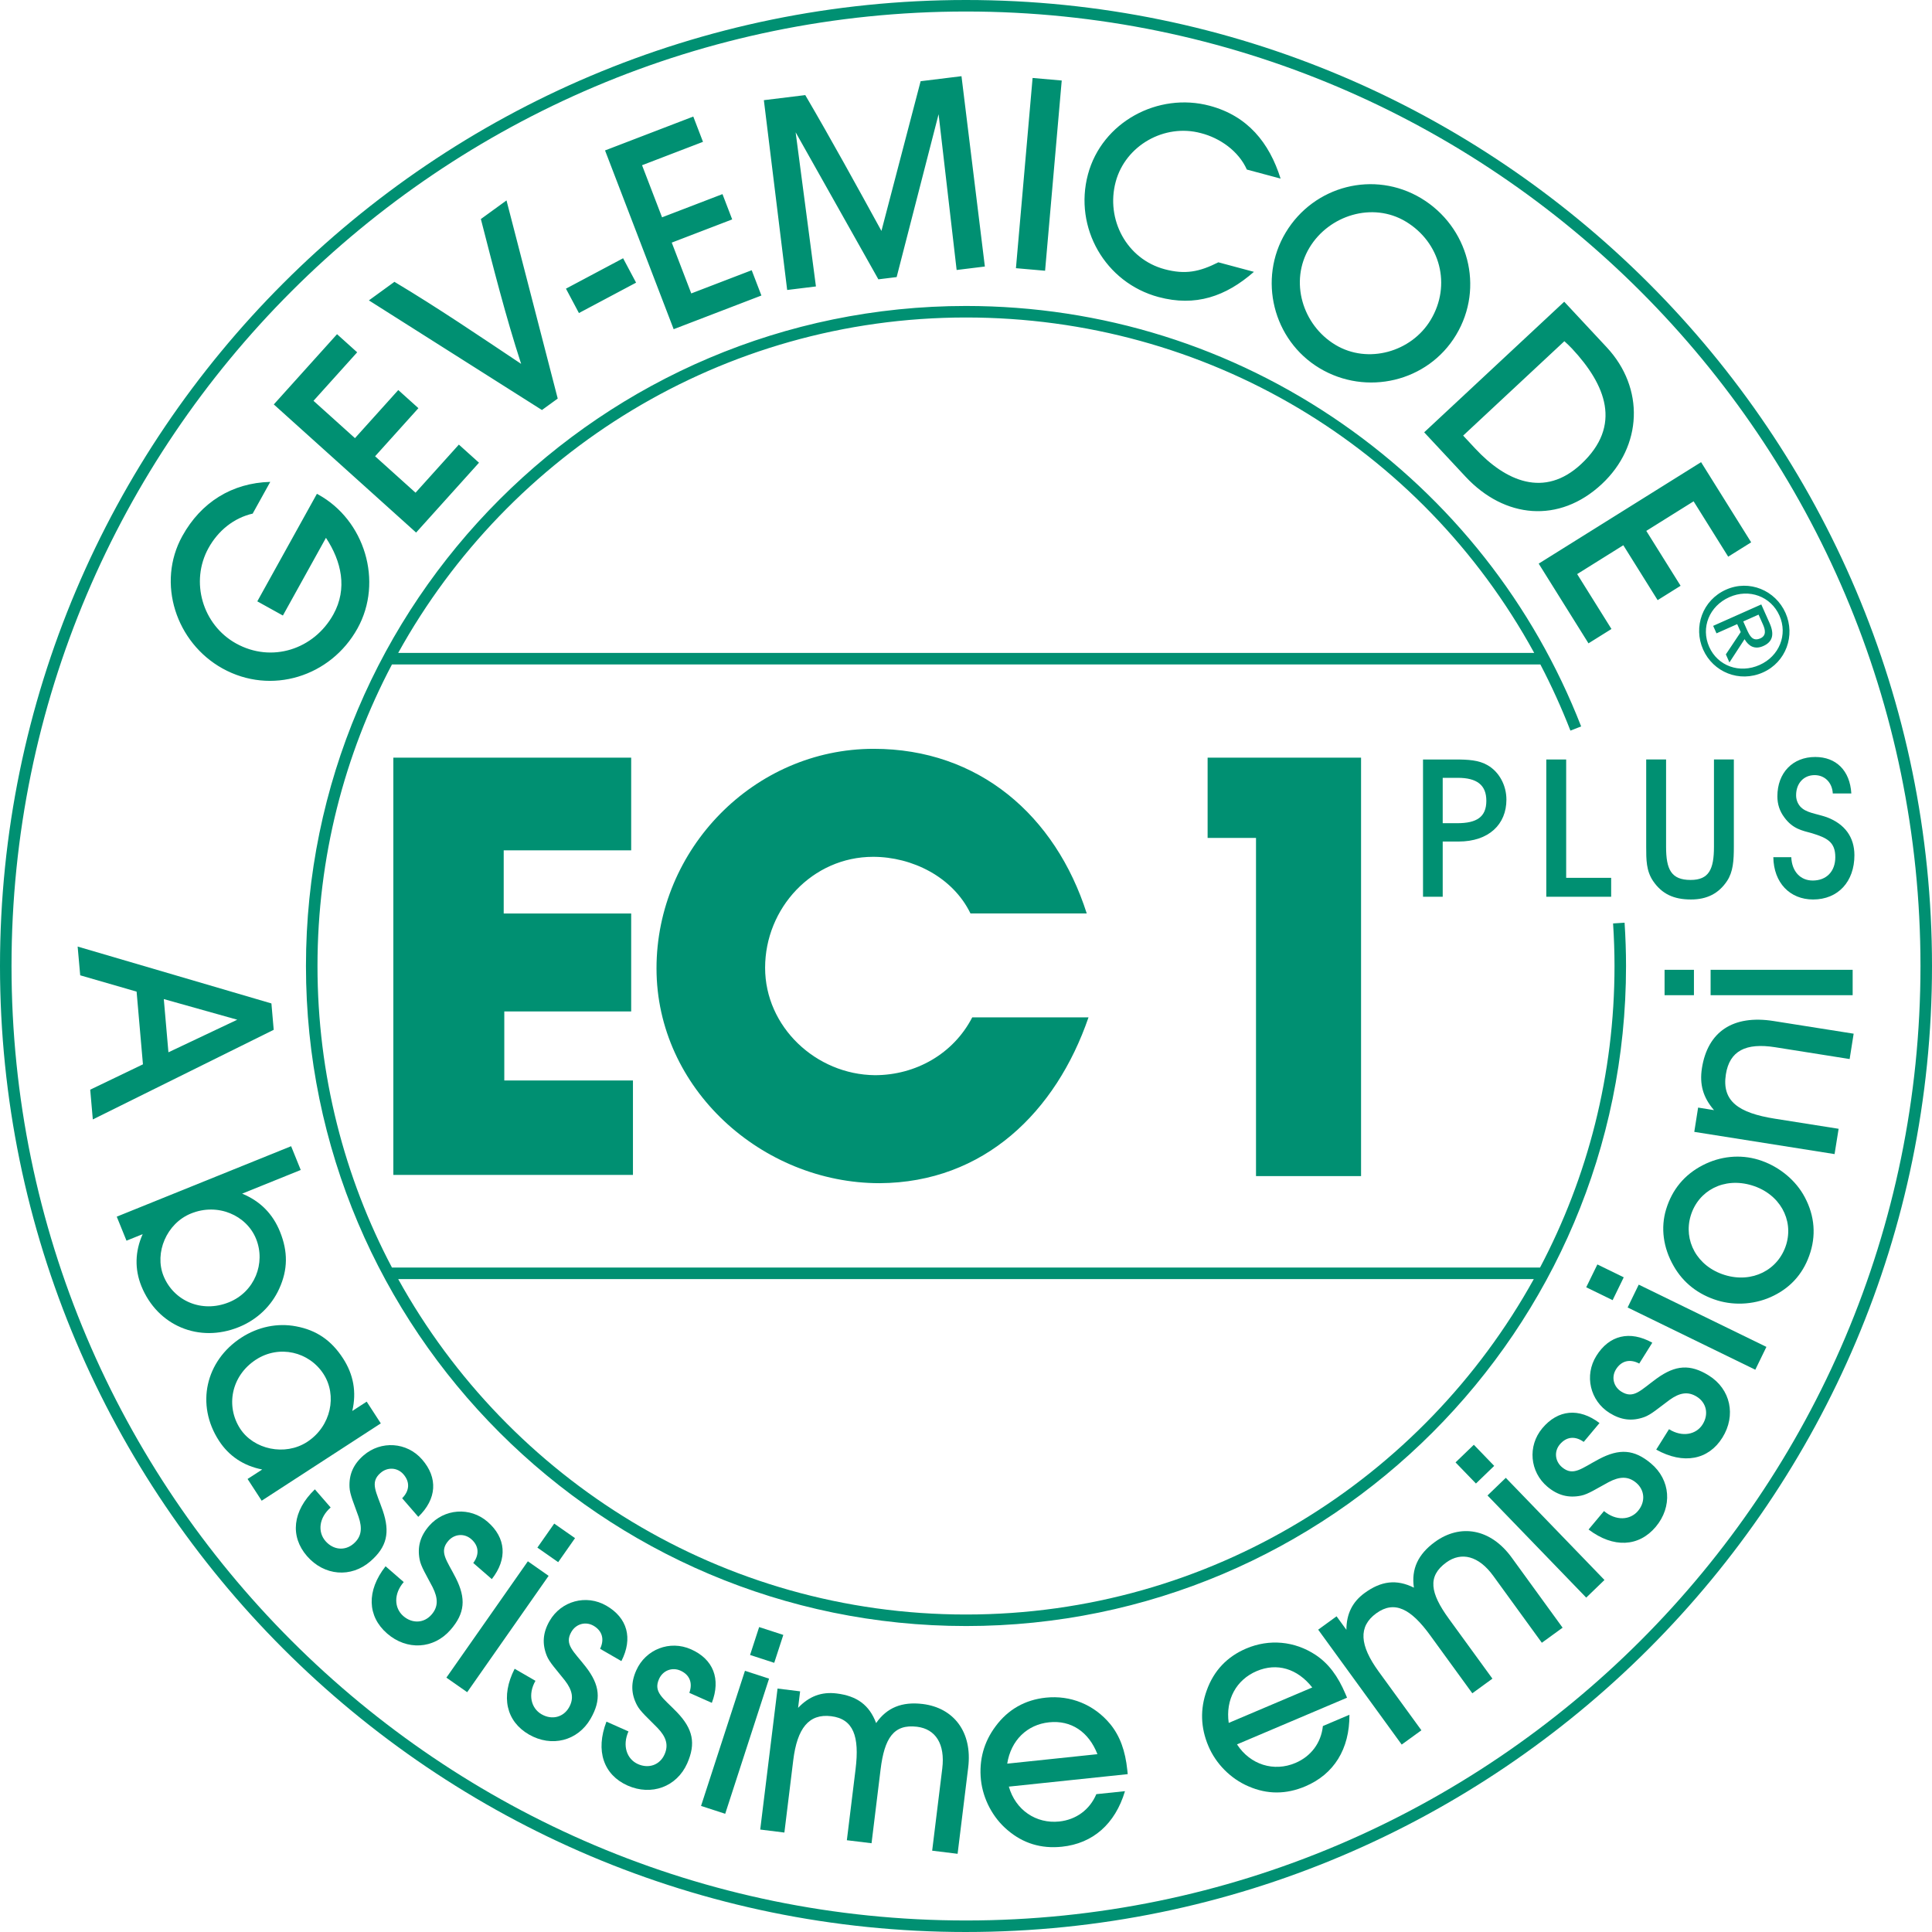
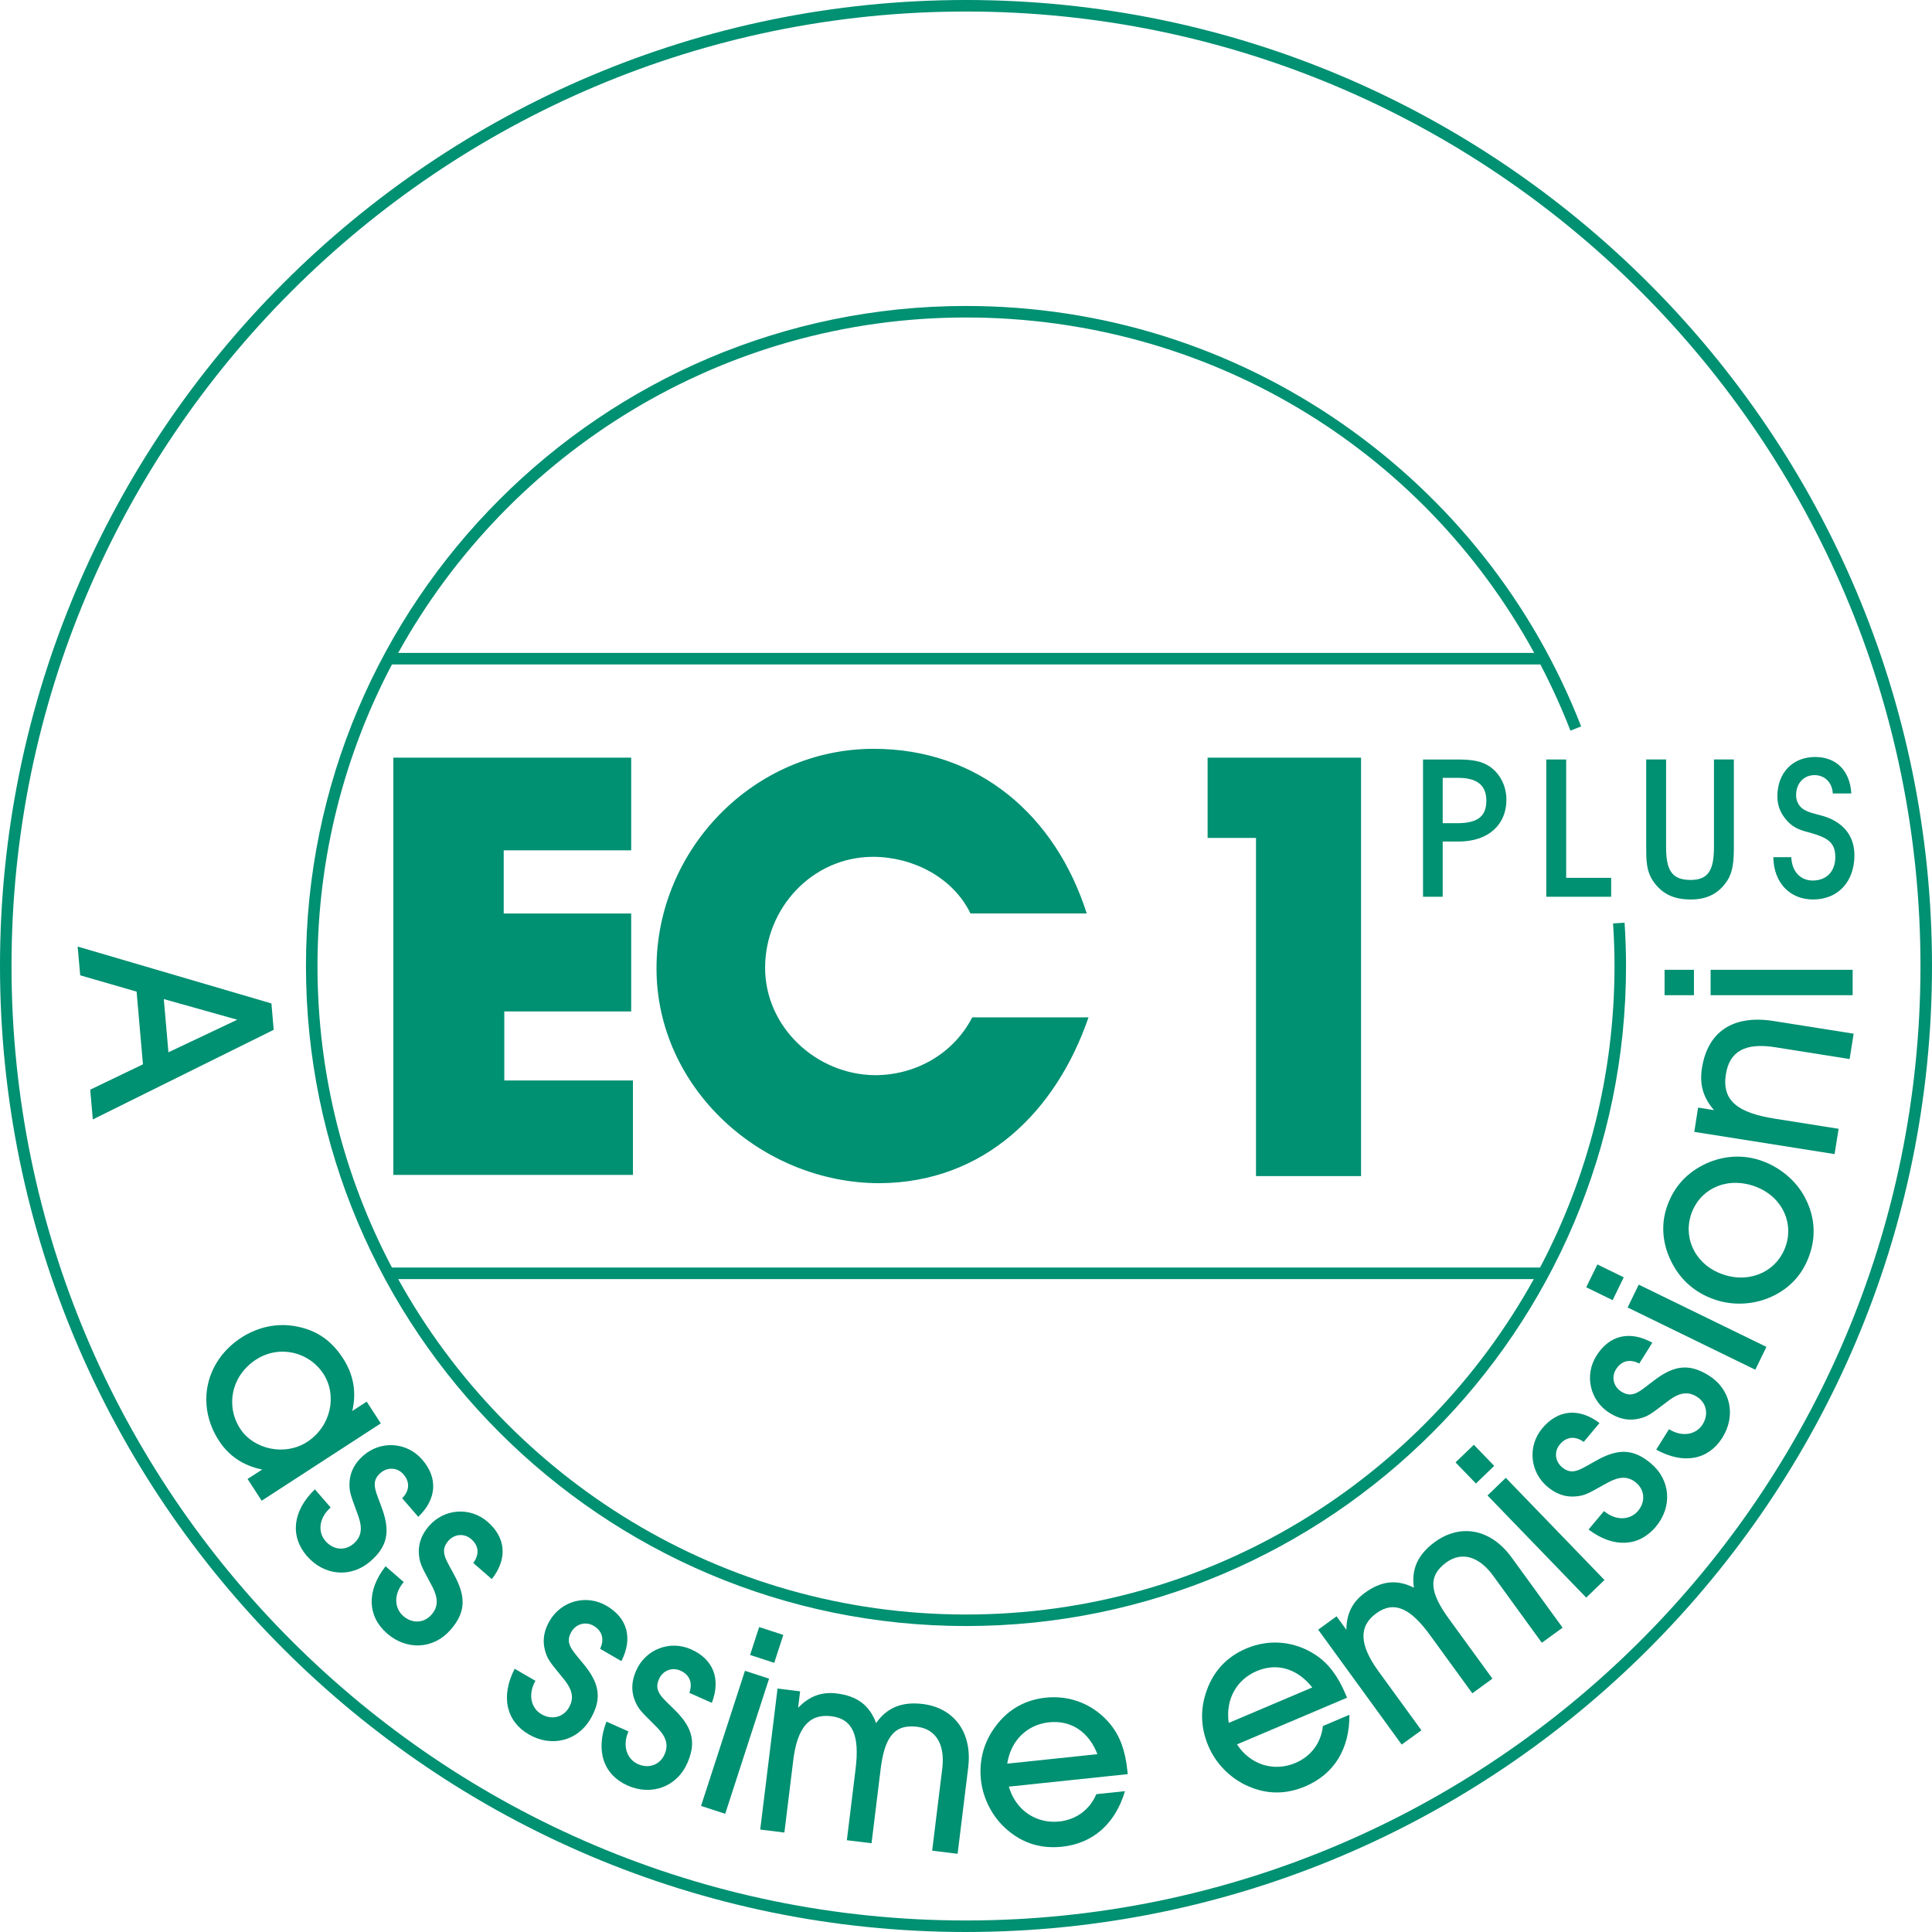
<svg xmlns="http://www.w3.org/2000/svg" id="Ebene_1" version="1.1" viewBox="0 0 416.296 416.296">
  <defs>
    <style>
      .st0 {
        fill: #009072;
      }
    </style>
  </defs>
-   <path class="st0" d="M54.472,110.62l3.763-6.789c-8.265.223-14.921,4.407-18.939,11.656-5.631,10.157-1.344,23.01,8.66,28.555,10.465,5.8,23.306,1.775,29.078-8.638,5.602-10.107,1.542-23.367-8.491-28.862l-.255-.141-12.846,23.174,5.513,3.055,9.28-16.742c3.338,5.053,4.682,10.936,1.598,16.5-4.188,7.554-13.3,10.51-20.957,6.266-7.248-4.017-9.961-13.328-5.943-20.576,2.037-3.676,5.396-6.485,9.59-7.43l-.051-.028h0ZM58.996,87.143l30.664,27.61,13.551-15.05-4.337-3.905-9.334,10.365-8.717-7.849,9.333-10.366-4.337-3.905-9.333,10.366-8.935-8.045,9.411-10.452-4.337-3.905-13.629,15.136h0ZM85.01,60.713l-5.524,4.013,37.289,23.622,3.399-2.47-11.037-42.694-5.524,4.013c2.69,10.454,5.332,20.942,8.678,31.208-8.956-5.974-17.934-12.075-27.247-17.645l-.034-.047h0ZM121.949,62.198l2.795,5.256,12.316-6.549-2.795-5.256-12.316,6.549h0ZM130.37,32.414l14.786,38.52,18.907-7.257-2.092-5.449-13.022,4.999-4.204-10.951,13.022-4.999-2.091-5.449-13.022,4.999-4.309-11.224,13.131-5.04-2.091-5.449-19.015,7.3h0ZM164.593,21.586l5.021,40.897,6.199-.761-4.373-33.215,17.826,31.68,3.939-.483,9.038-35.097,3.887,33.569,6.082-.747-5.036-41.012-8.805,1.081-8.445,32.26c-5.379-9.806-10.758-19.612-16.412-29.267l-8.921,1.095h0ZM222.496,16.799l-3.587,40.988,6.28.55,3.586-40.988-6.279-.55h0ZM268.718,36.55l7.216,1.933c-2.446-7.785-7.134-13.512-15.252-15.687-11.162-2.991-23.233,3.502-26.255,14.777-3.081,11.5,3.713,23.35,15.214,26.431,7.948,2.13,14.469-.11,20.547-5.43l-7.666-2.054c-4.056,2.055-7.124,2.683-11.577,1.49-8.174-2.191-12.717-10.719-10.542-18.836,2.1-7.836,10.504-12.593,18.34-10.493,4.13,1.046,8.145,3.874,9.919,7.854l.056.015h0ZM306.247,42.734c-10.155-6.102-23.138-2.737-29.21,7.368-6.012,10.005-2.767,23.188,7.287,29.23,10.056,6.042,23.329,2.988,29.431-7.167,6.162-10.255,2.647-23.329-7.558-29.461l.05.03h0ZM287.751,74.31c-7.104-4.268-9.96-13.678-5.602-20.932,4.208-7.004,13.599-9.94,20.752-5.642,7.454,4.479,9.88,13.699,5.371,21.203-4.148,6.903-13.518,9.579-20.521,5.371h0ZM337.05,65.013l-30.177,28.14,8.916,9.562c8.398,9.006,20.167,10.16,29.344,1.602,8.793-8.198,9.271-20.694,1.071-29.486l-9.154-9.818h0ZM317.898,96.677l-2.627-2.817,21.811-20.339c.56.515,1.12,1.03,1.638,1.585,7.244,7.768,10.9,16.568,1.98,24.886-7.939,7.403-16.274,3.685-22.802-3.315h0ZM366.54,99.583l-34.992,21.865,10.731,17.174,4.95-3.092-7.392-11.83,9.948-6.216,7.392,11.829,4.949-3.093-7.391-11.828,10.195-6.371,7.454,11.928,4.949-3.093-10.793-17.273h0ZM371.921,127.051c-5.101,2.272-7.104,8.054-4.938,12.918,2.155,4.84,7.781,7.197,12.883,4.926,5.006-2.229,7.02-7.988,4.865-12.828-2.166-4.864-7.803-7.245-12.81-5.016h0ZM372.64,128.665c4.247-1.891,8.937-.169,10.786,3.983,1.827,4.105-.031,8.742-4.279,10.633-4.342,1.934-9.032.212-10.859-3.893-1.849-4.153.01-8.79,4.352-10.723h0ZM369.142,134.857l.718,1.613,4.461-1.986.76,1.708-3.203,4.81.771,1.732,3.259-5.005c.853,1.469,2.164,2.306,4.039,1.472,1.994-.887,2.449-2.483,1.35-4.951l-1.785-4.01-10.369,4.617h0ZM378.924,132.435l.951,2.135c.485,1.092.8,2.373-.576,2.986-1.637.729-2.289-.545-2.923-1.968l-.75-1.685,3.298-1.468h0Z" />
  <path class="st0" d="M208.147,416.296C93.375,416.296,0,322.922,0,208.148S93.375-0,208.147-0C322.921-0,416.296,93.375,416.296,208.148s-93.375,208.147-208.148,208.147ZM208.147,2.482C94.744,2.482,2.482,94.744,2.482,208.148s92.261,205.665,205.665,205.665c113.404,0,205.666-92.261,205.666-205.665S321.552,2.482,208.147,2.482ZM208.147,350.368c-78.42,0-142.219-63.8-142.219-142.22,0-78.42,63.799-142.22,142.219-142.22,29.203,0,57.263,8.789,81.147,25.418,23.34,16.25,41.115,38.789,51.403,65.181l-2.312.901c-1.916-4.914-4.08-9.671-6.476-14.258H84.458c-10.245,19.423-16.047,41.534-16.047,64.978,0,23.443,5.802,45.555,16.047,64.978h247.38c10.245-19.423,16.047-41.534,16.047-64.978,0-2.943-.104-6.028-.308-9.171l2.479-.16c.207,3.196.312,6.335.312,9.332,0,78.42-63.8,142.22-142.22,142.22ZM85.799,275.608c23.835,43.062,69.742,72.277,122.348,72.277,52.605,0,98.513-29.215,122.349-72.277H85.799ZM85.799,140.688h244.784c-24.339-44.435-70.634-72.277-122.436-72.277-52.606,0-98.513,29.215-122.348,72.277Z" />
  <path class="st0" d="M310.866,193.228v-11.898h3.411c6.531,0,10.317-3.703,10.317-9.027,0-3.12-1.581-5.99-4.035-7.405-1.914-1.123-4.16-1.248-7.072-1.248h-6.864v29.578h4.243ZM310.866,177.378v-9.776h3.245c4.118,0,6.157,1.539,6.157,4.95,0,3.494-2.08,4.826-6.282,4.826h-3.12Z" />
  <polygon class="st0" points="347.162 193.228 347.162 189.15 337.469 189.15 337.469 163.65 333.185 163.65 333.185 193.228 347.162 193.228 347.162 193.228" />
  <path class="st0" d="M354.713,163.65v18.761c0,2.871,0,5.242,1.498,7.446,1.914,2.787,4.451,3.959,8.154,3.959,3.453,0,5.99-1.297,7.779-4.001,1.29-1.955,1.456-4.326,1.456-7.405v-18.761h-4.285v18.803c0,4.867-1.082,7.155-5.034,7.155-4.202,0-5.283-2.288-5.283-7.155v-18.803h-4.285Z" />
  <path class="st0" d="M382.106,184.699c.083,5.533,3.578,9.117,8.57,9.117,5.408,0,8.902-3.876,8.902-9.533,0-3.911-2.08-6.739-5.949-8.195-2.413-.832-4.534-.915-5.782-2.371-.541-.666-.832-1.456-.832-2.371,0-2.496,1.581-4.326,3.993-4.326,2.164,0,3.786,1.581,3.911,3.952h3.993c-.291-4.95-3.286-7.862-7.779-7.862-4.867,0-8.154,3.411-8.154,8.486,0,1.706.499,3.203,1.498,4.534,1.831,2.496,3.827,2.829,5.949,3.411,3.245.998,5.034,1.872,5.034,5.158,0,3.078-1.914,5.034-4.867,5.034-2.621,0-4.493-1.914-4.617-5.034h-3.869Z" />
  <path class="st0" d="M260.21,163.259v17.294h10.427v72.867h22.636v-90.161h-33.063ZM84.755,163.259v89.906h51.629v-20.346h-27.722v-14.879h27.341v-21.11h-27.468v-13.606h27.468v-19.965h-51.248ZM209.114,196.83h25.052c-6.74-21.109-23.271-35.479-45.907-35.479-25.815,0-46.798,21.618-46.798,47.306,0,25.942,22.763,46.289,48.07,46.289,22.508-.127,38.022-15.387,45.017-35.734h-25.052c-4.07,7.884-12.208,12.462-20.982,12.462-12.717-.127-23.653-10.428-23.653-23.144,0-12.844,10.173-23.907,23.272-23.907,8.393,0,17.167,4.323,20.982,12.207h0Z" />
  <path class="st0" d="M29.433,213.67l1.368,15.665-11.362,5.462.56,6.412,38.978-19.313-.494-5.681-41.752-12.255.551,6.194,12.15,3.515h0ZM36.292,226.742l-.997-11.466,15.827,4.446-14.829,7.02h0Z" />
-   <path class="st0" d="M30.742,265.929c-1.681,3.752-1.729,7.581-.285,11.181,3.486,8.607,12.473,12.293,20.976,8.854,3.961-1.596,7.068-4.57,8.75-8.322,1.852-4.075,1.881-7.961.152-12.236-1.558-3.857-4.256-6.593-8.16-8.208l12.625-5.101-2.071-5.12-37.572,15.181,2.099,5.177,3.487-1.406h0ZM41.173,261.473c5.757-2.337,11.951.389,14.003,5.462,2.118,5.234-.295,11.428-5.843,13.67-5.918,2.394-11.941-.342-14.097-5.672-2.005-4.968.646-11.333,5.937-13.461h0Z" />
  <path class="st0" d="M53.346,318.681l3.04,4.683,25.668-16.662-3.04-4.684-3.106,2.014c.95-4.085.266-7.856-2.004-11.353-2.508-3.866-5.709-6.07-10.108-6.887-4.037-.77-8.217.114-11.808,2.441-7.695,4.997-9.861,14.43-4.797,22.22,2.109,3.249,5.272,5.406,9.31,6.185l-3.154,2.042h0ZM55.142,292.975c5.016-3.258,11.447-1.719,14.554,3.068,2.983,4.589,1.681,11.267-3.524,14.659-4.778,3.097-11.514,1.624-14.43-2.869-3.135-4.826-1.948-11.371,3.401-14.858h0Z" />
  <path class="st0" d="M67.847,320.914c-4.845,4.665-5.386,10.137-1.691,14.392,3.705,4.256,9.49,4.74,13.661,1.111,3.562-3.097,4.265-6.204,2.66-10.925-1.377-4.018-2.85-6.061-.485-8.113,1.501-1.311,3.638-1.206,4.949.304,1.416,1.634,1.33,3.525-.285,5.149l3.477,4.009c3.99-3.847,4.265-8.398.827-12.35-3.287-3.79-8.882-4.133-12.625-.884-2.195,1.909-3.154,4.104-3.021,6.859.057,1.539.959,3.534,1.938,6.327.874,2.565.627,4.36-1.054,5.823-1.843,1.606-4.37,1.387-6.061-.551-1.719-1.976-1.425-5.025,1.112-7.239l-3.401-3.914h0Z" />
  <path class="st0" d="M83.079,337.491c-4.151,5.301-3.933,10.782.333,14.487,4.255,3.705,10.051,3.373,13.67-.798,3.106-3.562,3.372-6.735,1.121-11.19-1.919-3.781-3.667-5.605-1.605-7.971,1.301-1.501,3.429-1.691,4.94-.38,1.634,1.416,1.805,3.306.437,5.14l4,3.477c3.411-4.36,3.049-8.901-.903-12.34-3.781-3.287-9.367-2.86-12.625.884-1.9,2.195-2.546,4.503-2.033,7.21.266,1.52,1.444,3.372,2.802,5.985,1.216,2.432,1.226,4.246-.237,5.918-1.606,1.852-4.142,1.985-6.08.304-1.976-1.719-2.109-4.788.095-7.324l-3.914-3.401h0Z" />
-   <path class="st0" d="M96.183,361.488l4.484,3.135,17.546-25.07-4.474-3.135-17.556,25.07h0ZM120.275,336.608l3.629-5.178-4.484-3.135-3.629,5.177,4.484,3.135h0Z" />
  <path class="st0" d="M110.892,359.578c-3.068,5.994-1.804,11.343,3.079,14.164,4.882,2.812,10.516,1.396,13.281-3.391,2.365-4.104,2.014-7.267-1.045-11.21-2.603-3.344-4.664-4.798-3.097-7.505.998-1.729,3.05-2.318,4.779-1.33,1.871,1.083,2.403,2.907,1.416,4.968l4.588,2.65c2.517-4.931,1.301-9.319-3.24-11.941-4.341-2.508-9.747-1.017-12.226,3.277-1.454,2.517-1.643,4.902-.627,7.467.551,1.434,2.071,3.03,3.895,5.339,1.662,2.137,2.014,3.923.902,5.861-1.225,2.119-3.695,2.736-5.909,1.454-2.271-1.311-2.983-4.294-1.311-7.21l-4.484-2.593h0Z" />
  <path class="st0" d="M130.675,370.968c-2.422,6.289-.608,11.467,4.541,13.765,5.158,2.29,10.602.285,12.853-4.759,1.919-4.332,1.245-7.438-2.204-11.039-2.945-3.049-5.14-4.285-3.866-7.144.807-1.824,2.793-2.622,4.617-1.814,1.976.884,2.689,2.631,1.919,4.788l4.845,2.156c1.986-5.168.314-9.405-4.474-11.533-4.579-2.042-9.795,0-11.808,4.531-1.188,2.651-1.131,5.054.152,7.495.703,1.368,2.375,2.803,4.427,4.902,1.881,1.957,2.413,3.695,1.51,5.719-.997,2.252-3.382,3.125-5.729,2.08-2.394-1.073-3.41-3.961-2.042-7.039l-4.741-2.109h0Z" />
  <path class="st0" d="M151.056,389.132l5.206,1.691,9.452-29.117-5.196-1.691-9.462,29.117h0ZM166.826,358.296l1.957-6.014-5.206-1.691-1.957,6.013,5.206,1.691h0Z" />
  <path class="st0" d="M184.357,381.181l-1.881,15.342,5.32.646,1.948-15.903c.827-6.726,2.812-9.813,7.847-9.196,4.018.494,6.089,3.733,5.443,8.996l-2.176,17.708,5.481.674,2.28-18.562c.95-7.685-3.125-12.891-9.794-13.718-4.474-.541-7.733.779-10.042,4.114-1.463-3.914-4.161-5.852-8.512-6.384-3.22-.399-5.928.589-8.303,3.106l.437-3.563-4.864-.598-3.733,30.38,5.206.646,1.909-15.57c.845-6.897,3.363-10.089,8.17-9.5,4.807.589,6.128,4.37,5.263,11.381h0Z" />
  <path class="st0" d="M217.382,384.971l25.611-2.689-.085-.855c-.437-4.189-1.577-7.343-3.677-9.927-3.487-4.218-8.569-6.26-13.898-5.7-4.417.465-8.103,2.508-10.811,6.175-2.517,3.363-3.6,7.258-3.154,11.561.446,4.085,2.527,8.103,5.728,10.801,3.344,2.86,7.248,4.056,11.732,3.582,6.631-.694,11.457-4.873,13.575-11.97l-6.175.646c-1.425,3.363-4.351,5.5-7.98,5.89-4.988.523-9.424-2.451-10.868-7.514h0ZM236.467,377.98l-19.437,2.042c.789-5.016,4.275-8.417,9.034-8.911,4.702-.494,8.521,2.024,10.402,6.868h0Z" />
  <path class="st0" d="M266.542,375.87l23.712-10.06-.333-.789c-1.644-3.885-3.648-6.564-6.422-8.417-4.56-3.021-10.022-3.487-14.953-1.397-4.104,1.738-7.02,4.769-8.54,9.072-1.425,3.942-1.321,7.989.38,11.97,1.596,3.781,4.778,7.02,8.635,8.664,4.028,1.757,8.113,1.758,12.255-.009,6.137-2.603,9.538-8.009,9.49-15.418l-5.719,2.432c-.38,3.629-2.556,6.526-5.909,7.951-4.617,1.967-9.728.418-12.597-3.999h0ZM282.758,363.606l-18.002,7.638c-.712-5.025,1.634-9.3,6.042-11.172,4.351-1.843,8.74-.551,11.96,3.534h0Z" />
  <path class="st0" d="M308.164,352.368l9.082,12.492,4.332-3.154-9.415-12.948c-3.98-5.491-4.635-9.101-.532-12.084,3.278-2.375,7.001-1.416,10.117,2.869l10.479,14.43,4.474-3.249-10.982-15.124c-4.56-6.27-11.086-7.305-16.53-3.353-3.639,2.65-5.121,5.842-4.531,9.851-3.752-1.862-7.049-1.444-10.602,1.14-2.622,1.909-3.933,4.474-3.942,7.942l-2.118-2.907-3.961,2.879,17.993,24.757,4.246-3.078-9.224-12.682c-4.085-5.624-4.417-9.671-.503-12.521,3.933-2.85,7.467-.979,11.618,4.74h0Z" />
  <path class="st0" d="M341.788,344.245l3.933-3.8-21.261-22.011-3.942,3.8,21.27,22.011h0ZM321.962,315.86l-4.389-4.55-3.942,3.8,4.398,4.55,3.933-3.8h0Z" />
  <path class="st0" d="M342.295,329.568c5.367,4.066,10.849,3.743,14.478-.58,3.629-4.322,3.201-10.108-1.036-13.66-3.62-3.04-6.802-3.249-11.21-.922-3.752,1.986-5.538,3.762-7.942,1.748-1.529-1.282-1.757-3.41-.475-4.93,1.396-1.662,3.278-1.871,5.14-.532l3.401-4.066c-4.417-3.334-8.949-2.897-12.321,1.121-3.221,3.847-2.688,9.424,1.102,12.606,2.232,1.871,4.55,2.47,7.248,1.919,1.51-.294,3.344-1.511,5.937-2.907,2.394-1.263,4.218-1.301,5.928.124,1.872,1.577,2.052,4.113.408,6.07-1.691,2.014-4.75,2.195-7.334.038l-3.325,3.971h0Z" />
  <path class="st0" d="M356.872,312.355c5.89,3.277,11.276,2.204,14.26-2.584,2.992-4.788,1.767-10.459-2.926-13.385-4.019-2.508-7.191-2.27-11.229.646-3.439,2.489-4.958,4.494-7.619,2.831-1.691-1.055-2.204-3.126-1.149-4.817,1.149-1.833,2.983-2.299,5.006-1.235l2.812-4.493c-4.845-2.689-9.271-1.625-12.045,2.822-2.66,4.246-1.358,9.699,2.84,12.321,2.47,1.539,4.845,1.824,7.448.893,1.453-.503,3.106-1.957,5.472-3.705,2.194-1.586,3.99-1.872,5.88-.694,2.081,1.292,2.613,3.781,1.254,5.956-1.387,2.223-4.398,2.831-7.249,1.045l-2.755,4.399h0Z" />
  <path class="st0" d="M378.222,295.141l2.394-4.921-27.511-13.414-2.394,4.921,27.512,13.414h0ZM349.874,275.229l-5.681-2.774-2.404,4.921,5.69,2.774,2.394-4.921h0Z" />
  <path class="st0" d="M370.046,280.207c3.924,1.197,8.436.845,12.179-1.045,3.942-1.957,6.583-5.139,7.885-9.395,1.302-4.247.713-8.541-1.605-12.473-2.052-3.43-5.576-6.166-9.604-7.4-3.933-1.197-8.227-.789-12.055,1.206-3.895,2.024-6.536,5.206-7.838,9.462-1.216,3.98-.636,8.322,1.625,12.236,2.052,3.61,5.273,6.137,9.415,7.41h0ZM371.661,274.735c-6.052-1.852-8.968-7.505-7.353-12.796,1.644-5.396,7.144-8.36,13.195-6.517,5.994,1.833,9.006,7.4,7.381,12.749-1.701,5.5-7.343,8.369-13.224,6.564h0Z" />
  <path class="st0" d="M396.175,243.224l-13.746-2.175c-7.828-1.244-11.466-3.781-10.545-9.576.798-5.016,4.256-6.83,10.611-5.823l16.055,2.546.865-5.463-17.233-2.726c-8.778-1.397-14.212,2.308-15.456,10.127-.551,3.487.219,6.327,2.603,9.072l-3.429-.551-.826,5.234,30.228,4.788.874-5.453h0Z" />
  <path class="st0" d="M399.199,214.44v-5.472h-30.608v5.472h30.608ZM365,208.968h-6.327v5.472h6.327v-5.472h0Z" />
</svg>